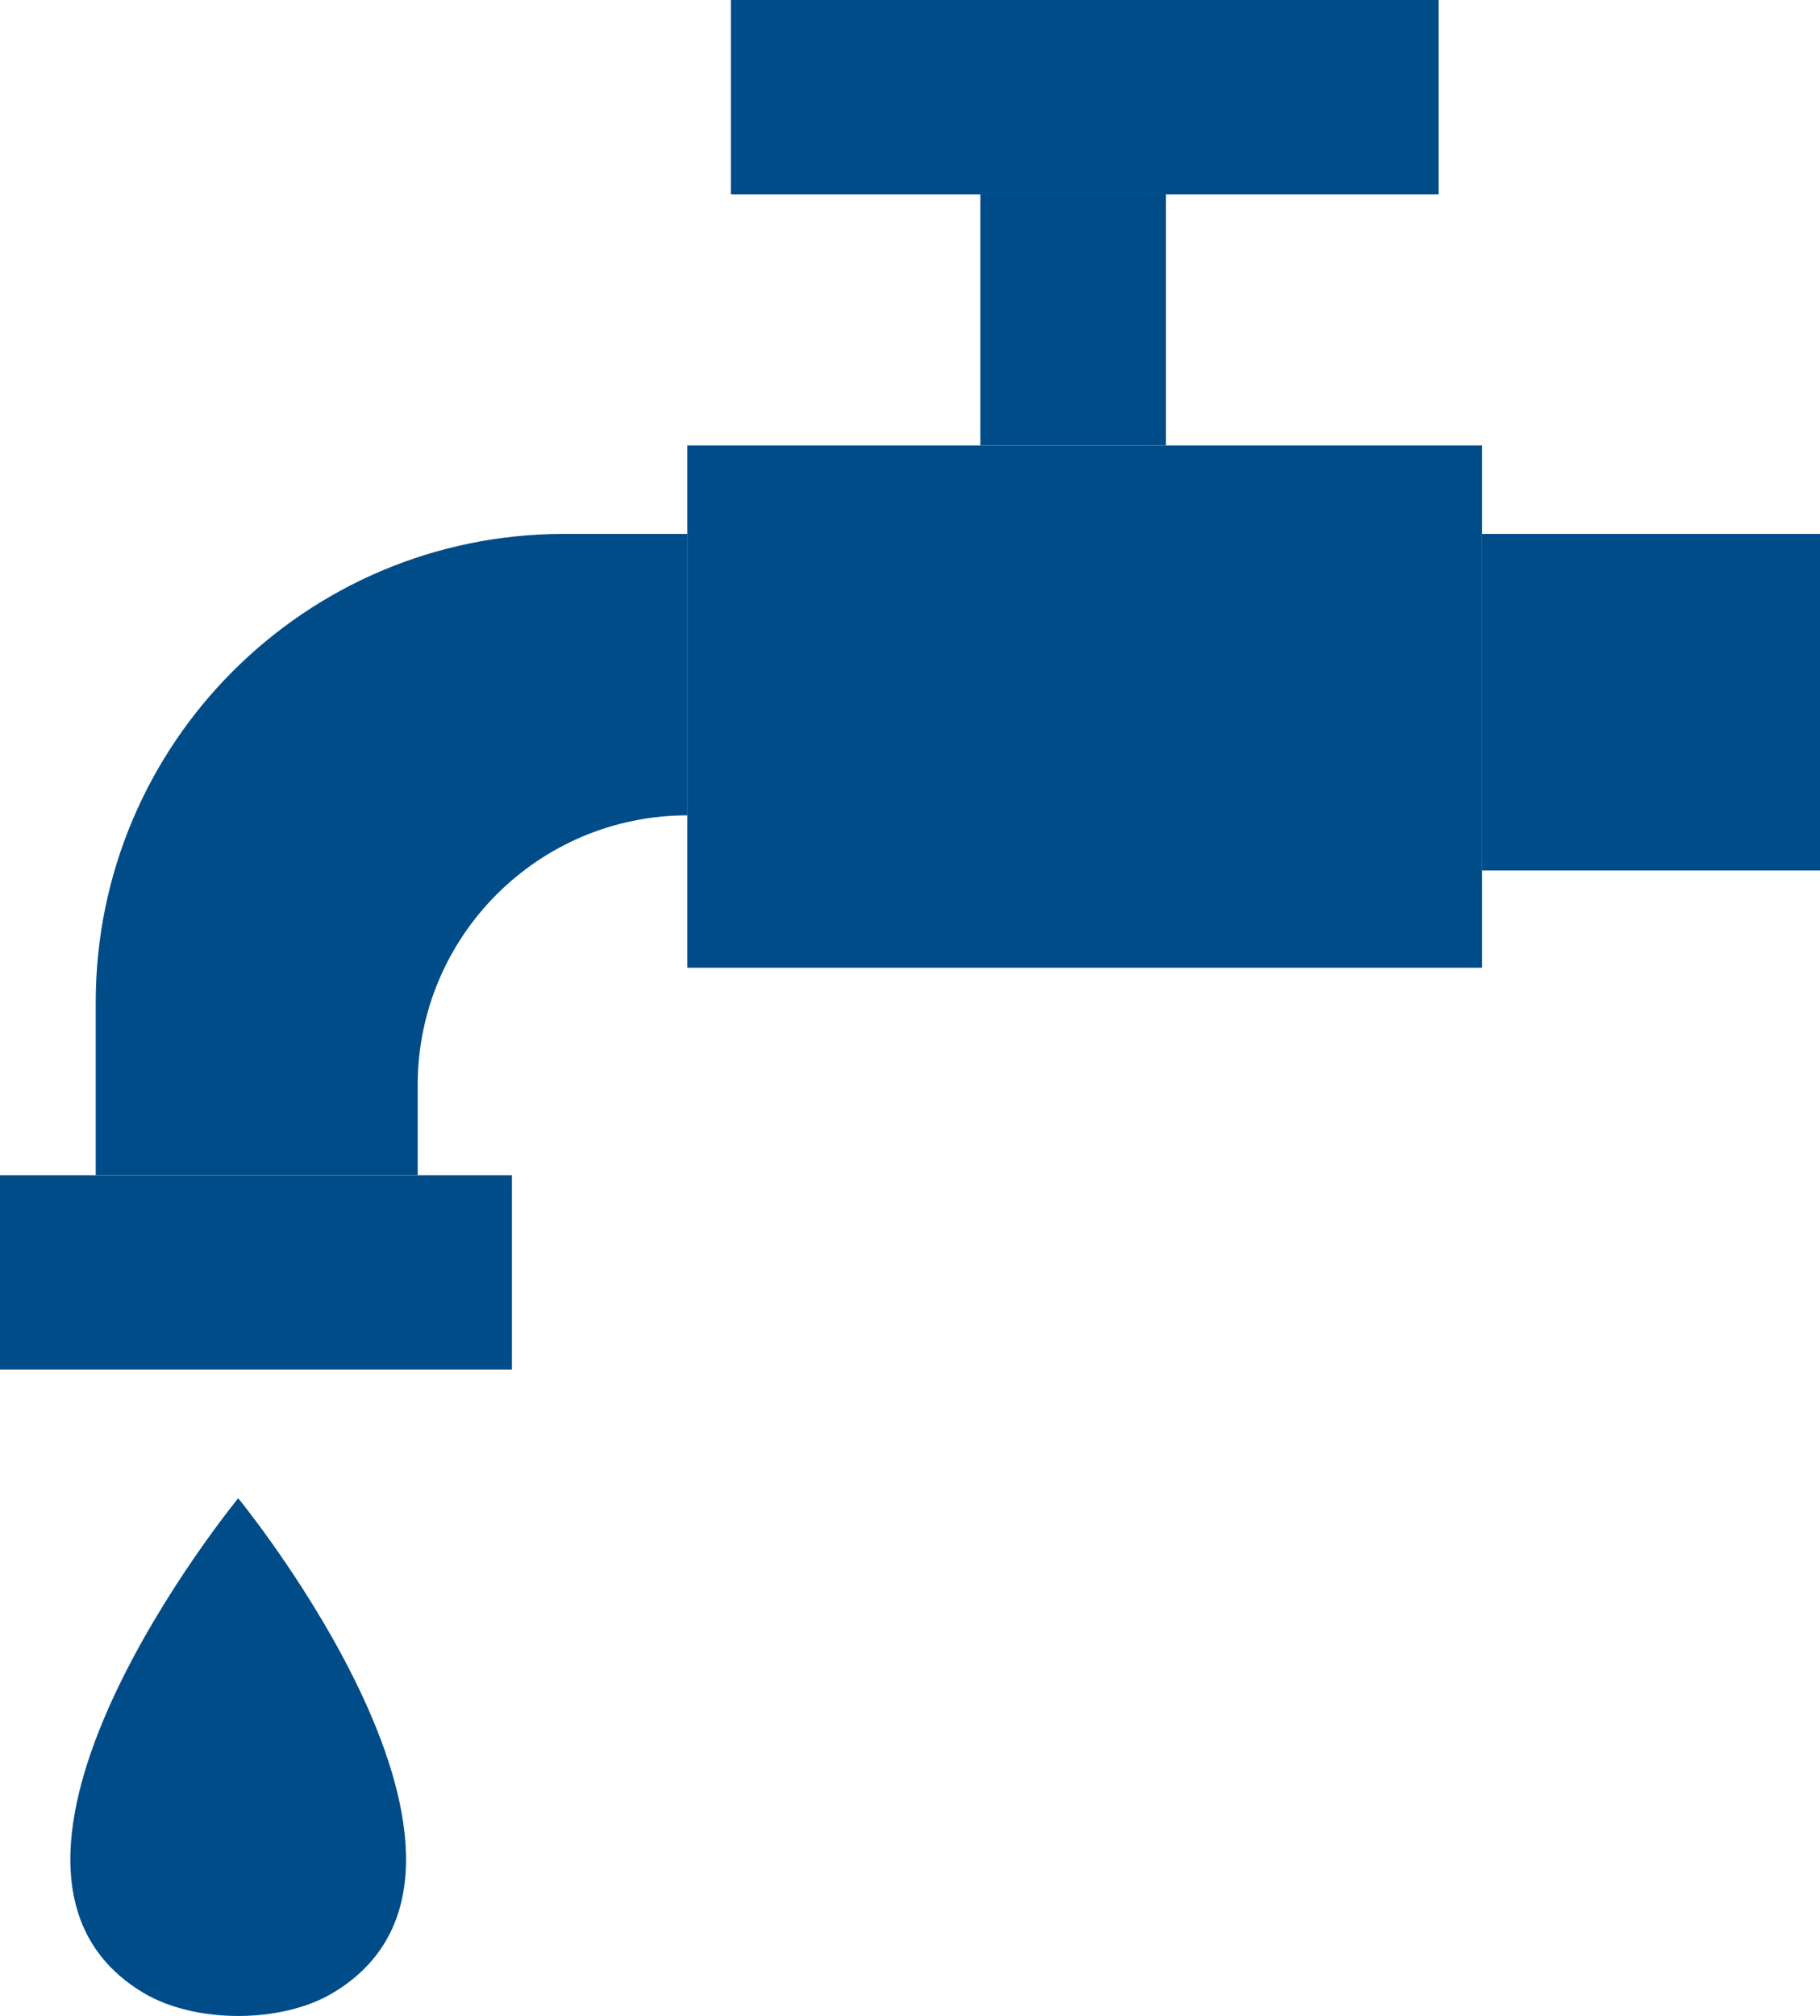
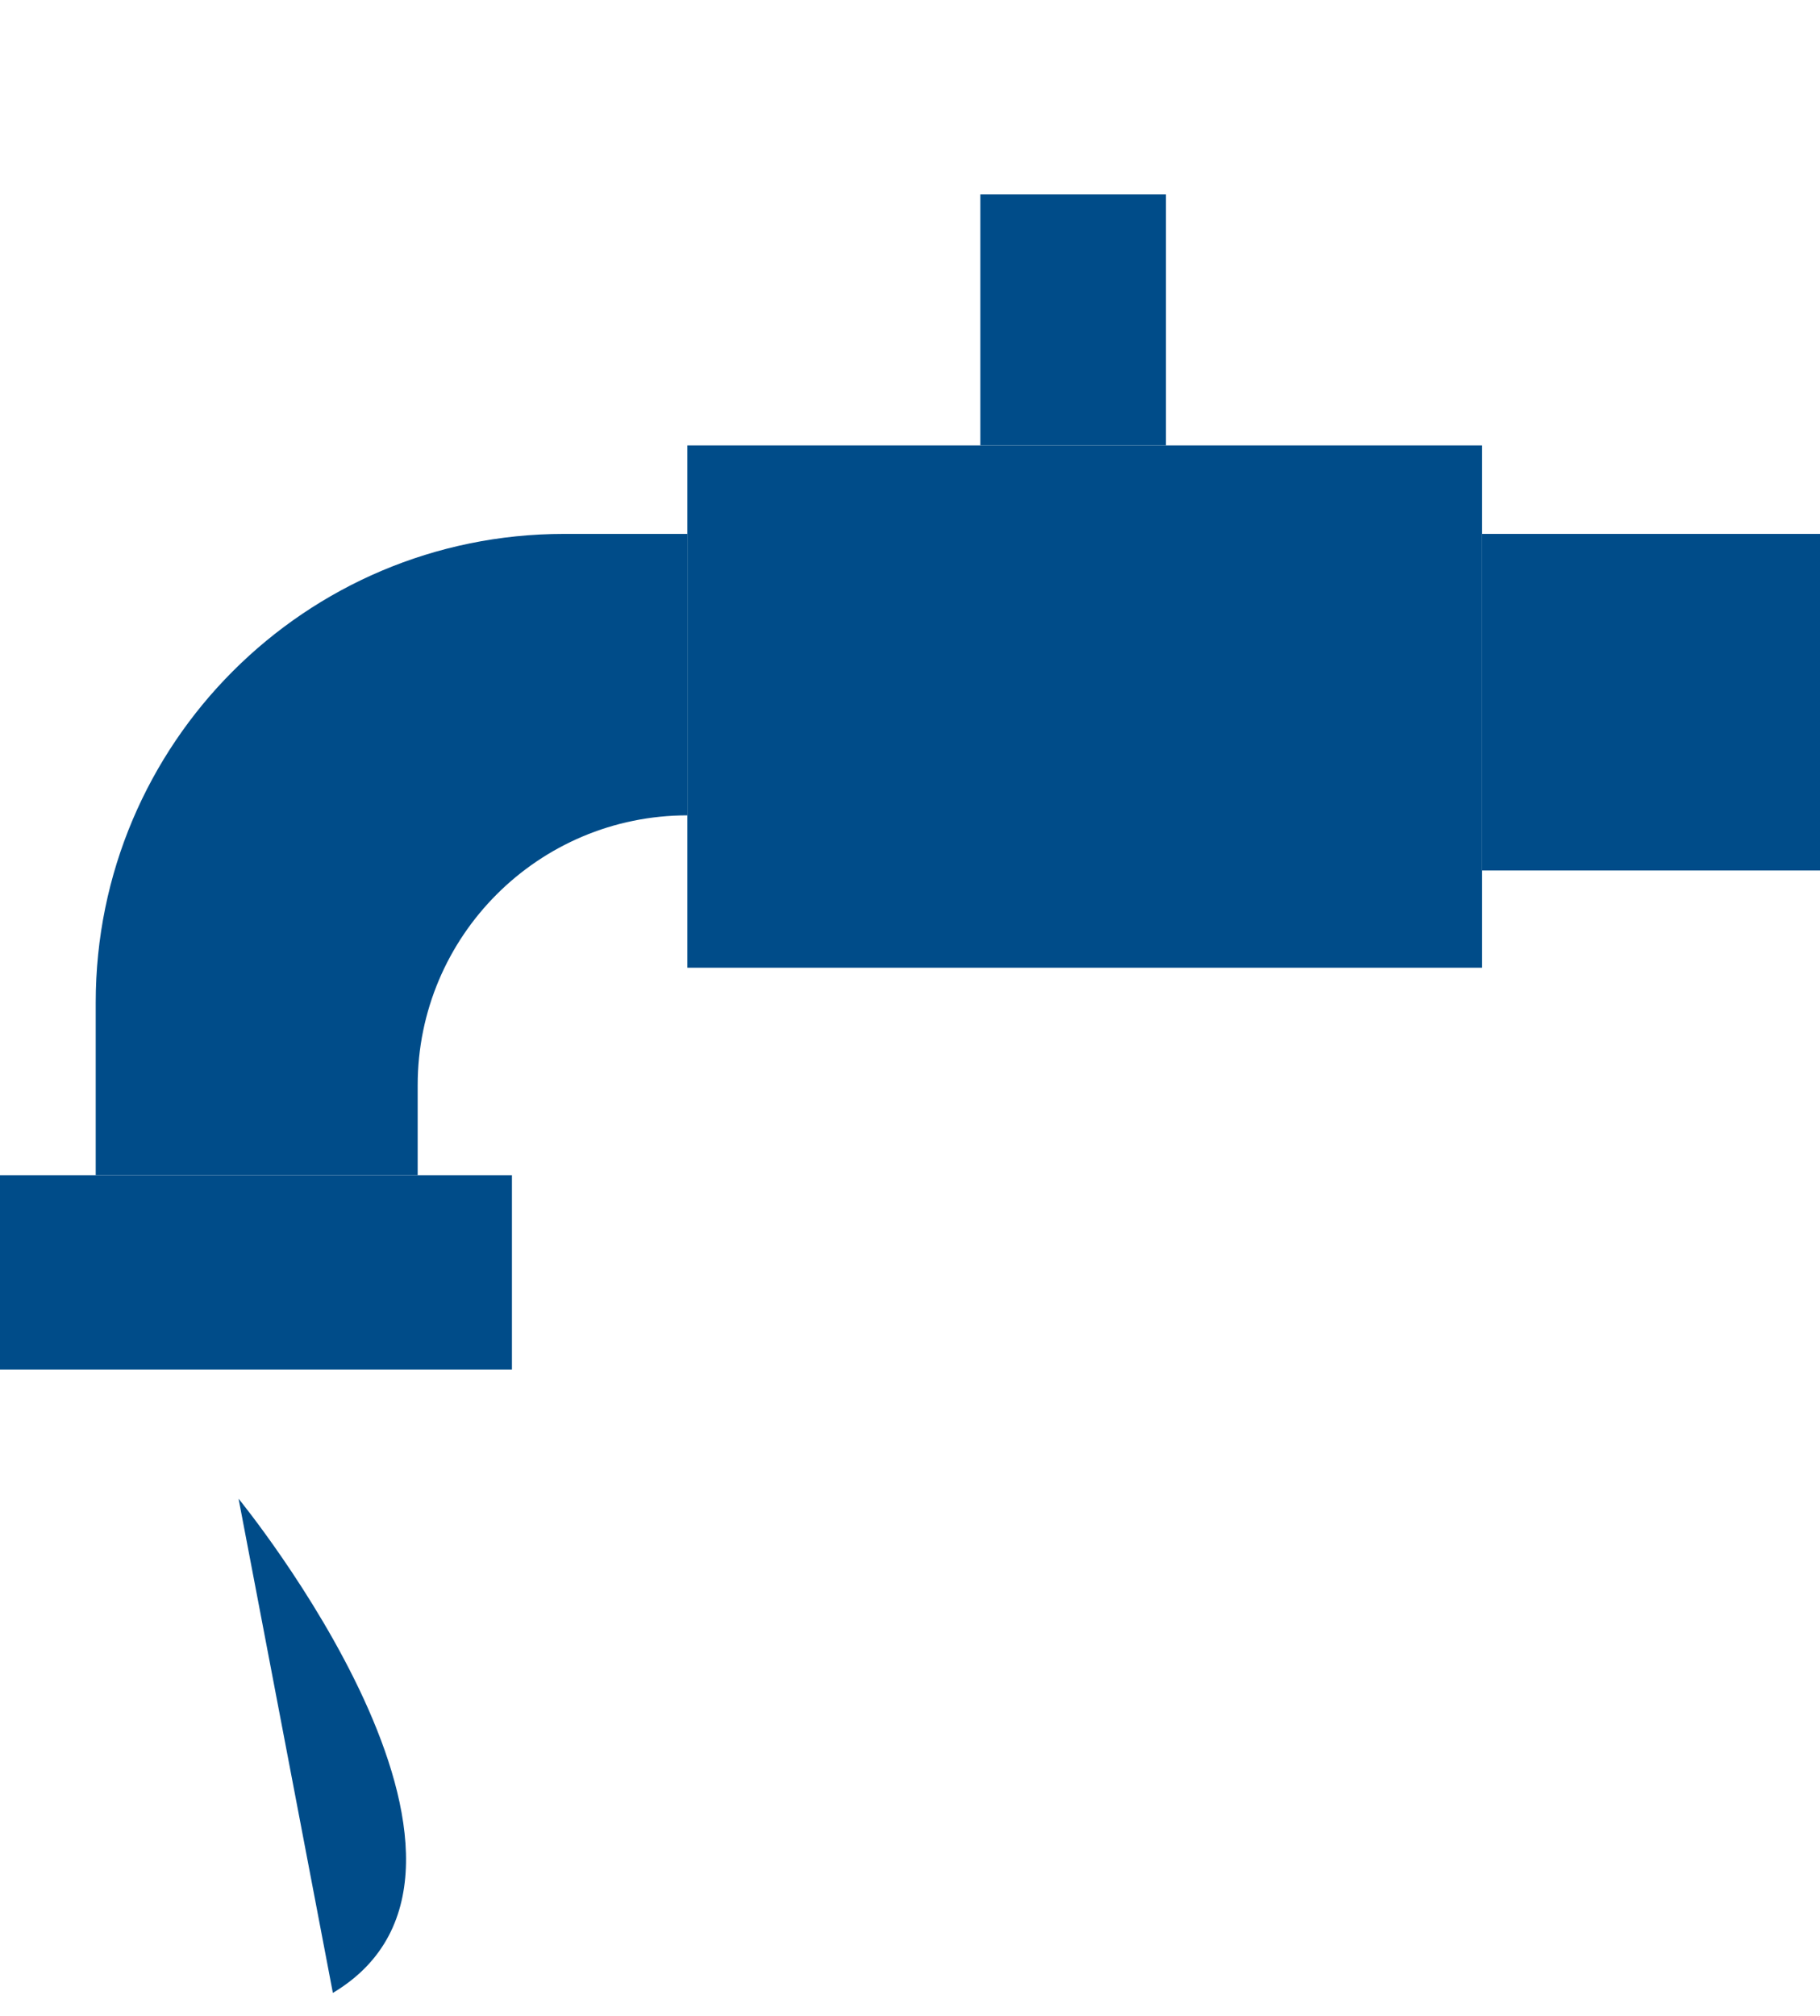
<svg xmlns="http://www.w3.org/2000/svg" id="Livello_2" data-name="Livello 2" viewBox="0 0 400.45 443.37">
  <defs>
    <style>
      .cls-1 {
        fill: #004c89;
        stroke-width: 0px;
      }
    </style>
  </defs>
  <g id="Layer_1" data-name="Layer 1">
    <g>
-       <rect class="cls-1" x="160.82" width="155.71" height="42.76" />
      <rect class="cls-1" y="258.46" width="112.64" height="42.76" />
      <rect class="cls-1" x="151.24" y="97.96" width="174.86" height="114.87" />
      <rect class="cls-1" x="215.7" y="42.76" width="40.84" height="55.2" />
      <path class="cls-1" d="M151.24,117.42h-27.12c-56.92,0-103.06,46.14-103.06,103.06v37.97h70.84v-19.78c0-32.78,26.57-59.35,59.35-59.35h0v-61.9Z" />
      <rect class="cls-1" x="326.1" y="117.42" width="74.35" height="74.03" />
-       <path class="cls-1" d="M52.49,329.61s66.58,81.31,20.75,108.69c-11.31,6.76-30.35,6.76-41.66,0-45.83-27.38,20.75-108.69,20.75-108.69" />
+       <path class="cls-1" d="M52.49,329.61s66.58,81.31,20.75,108.69" />
    </g>
  </g>
</svg>